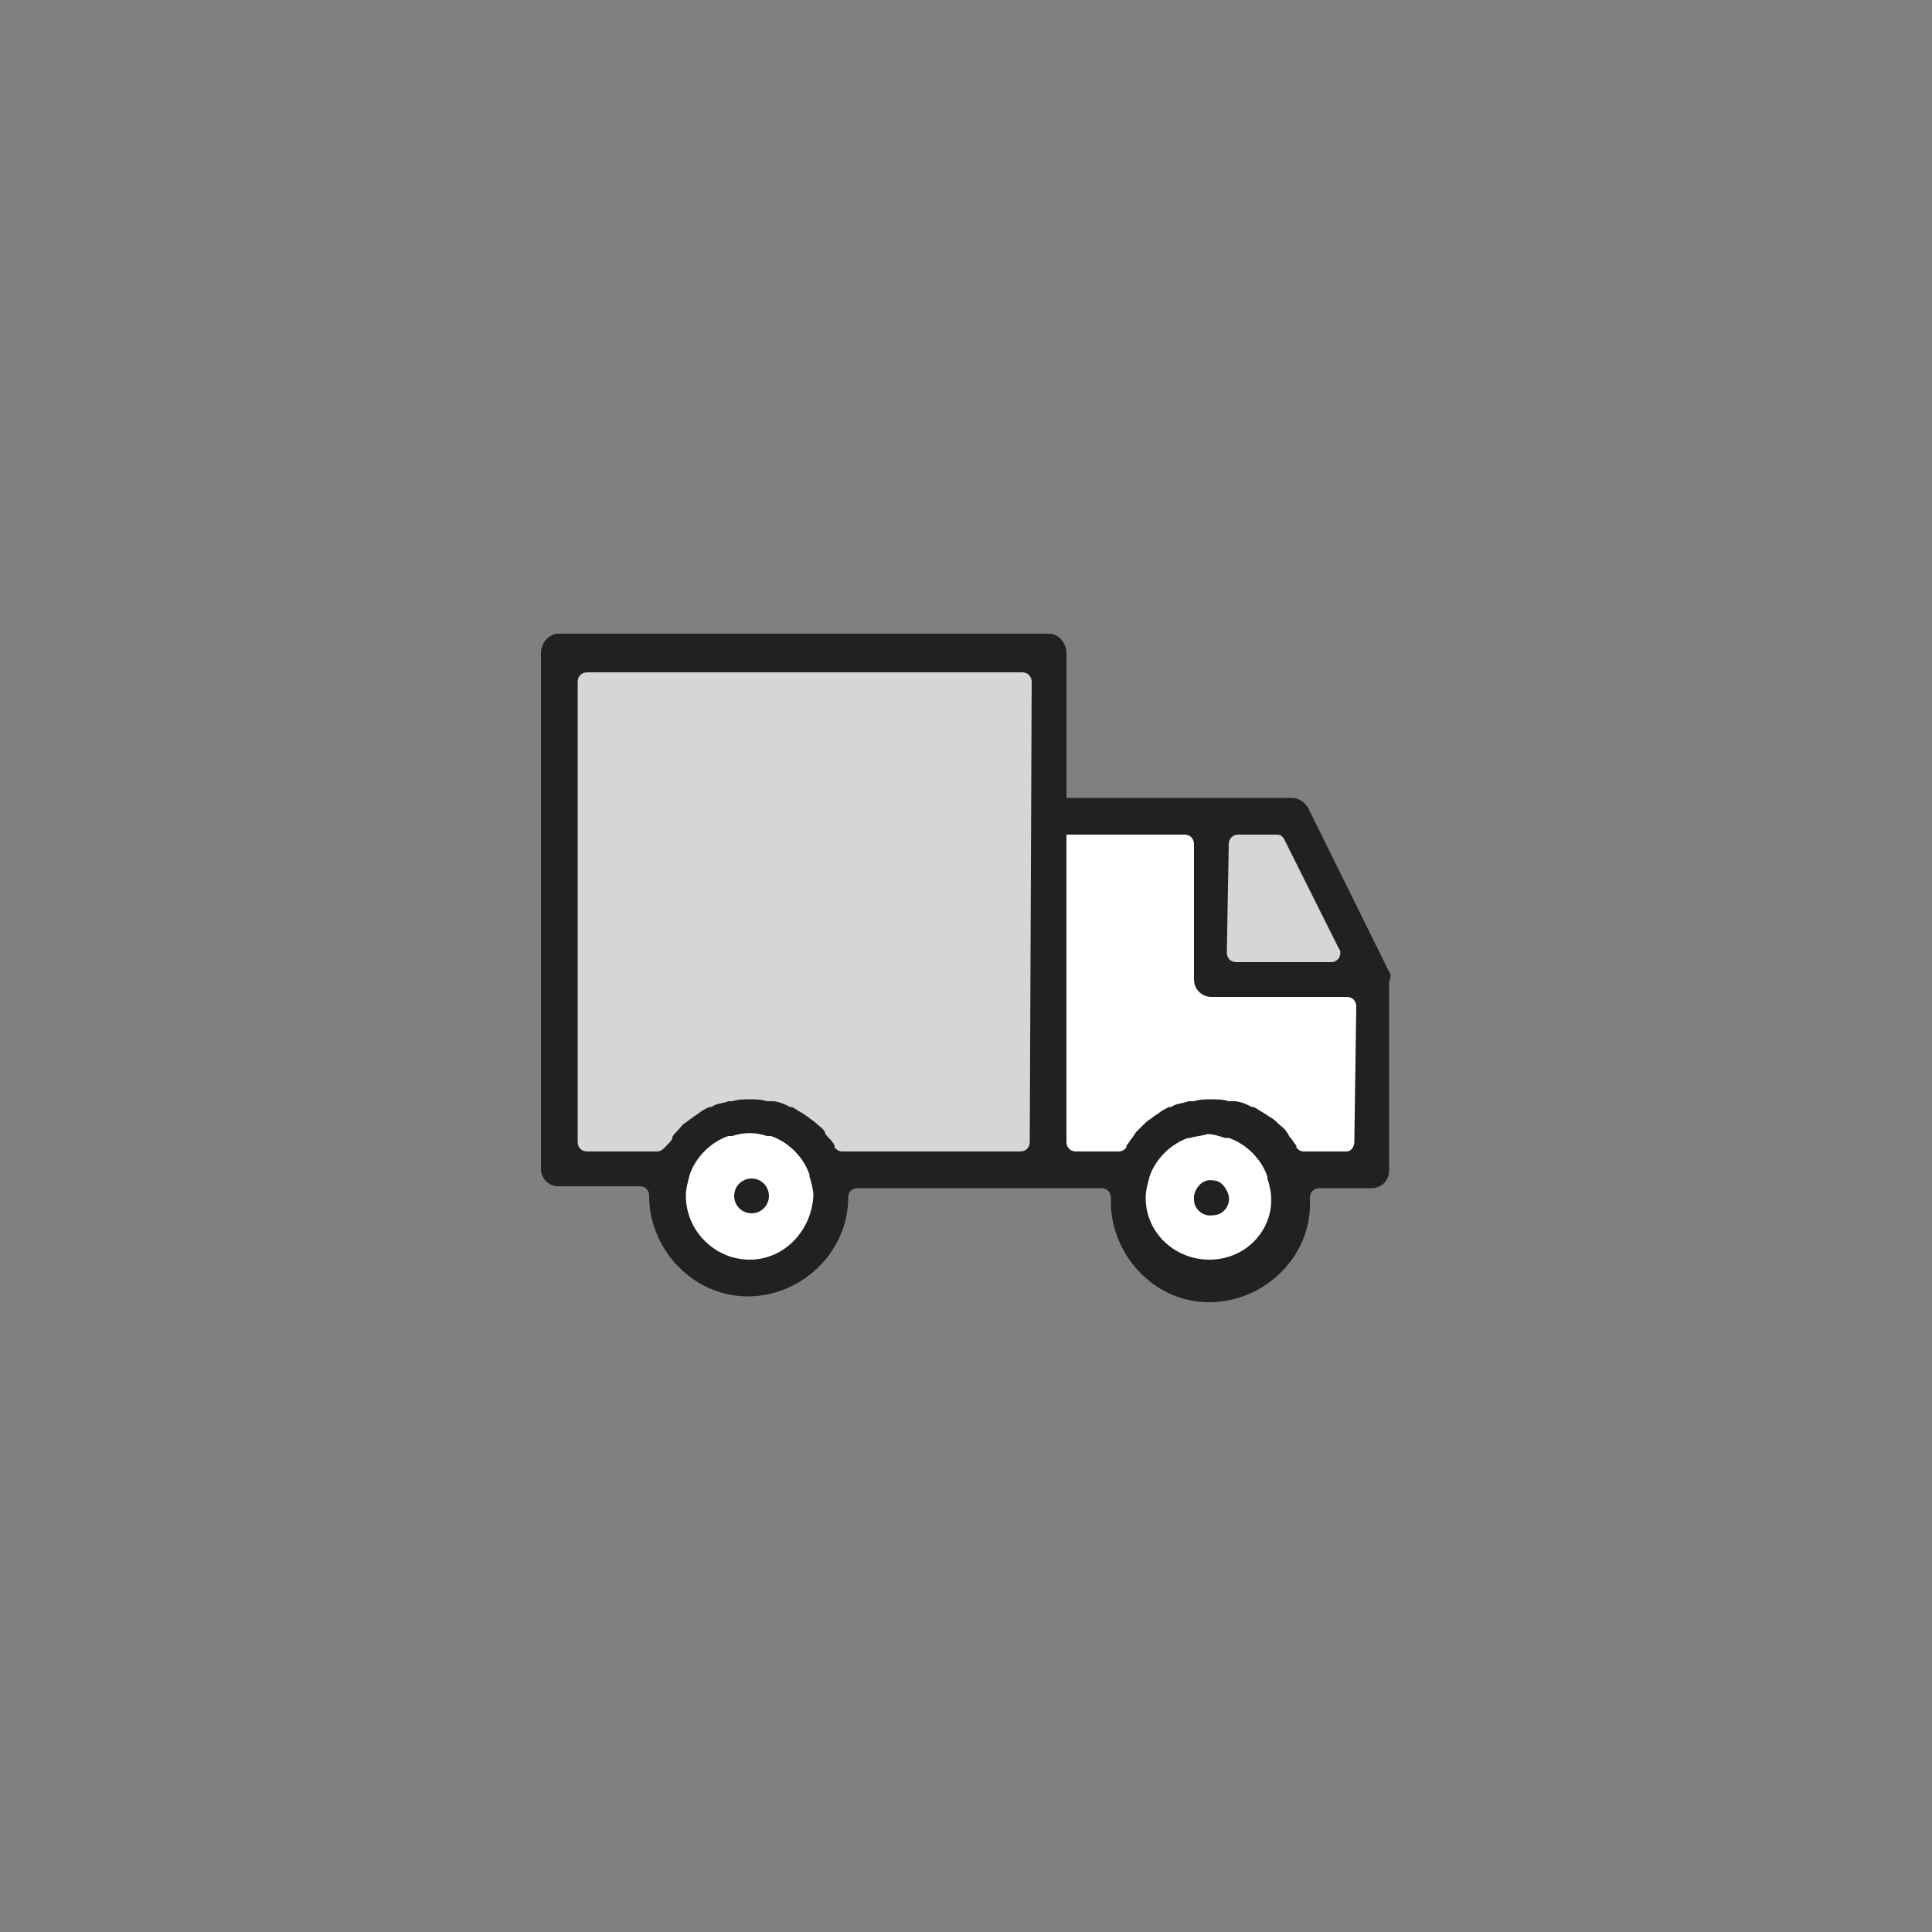
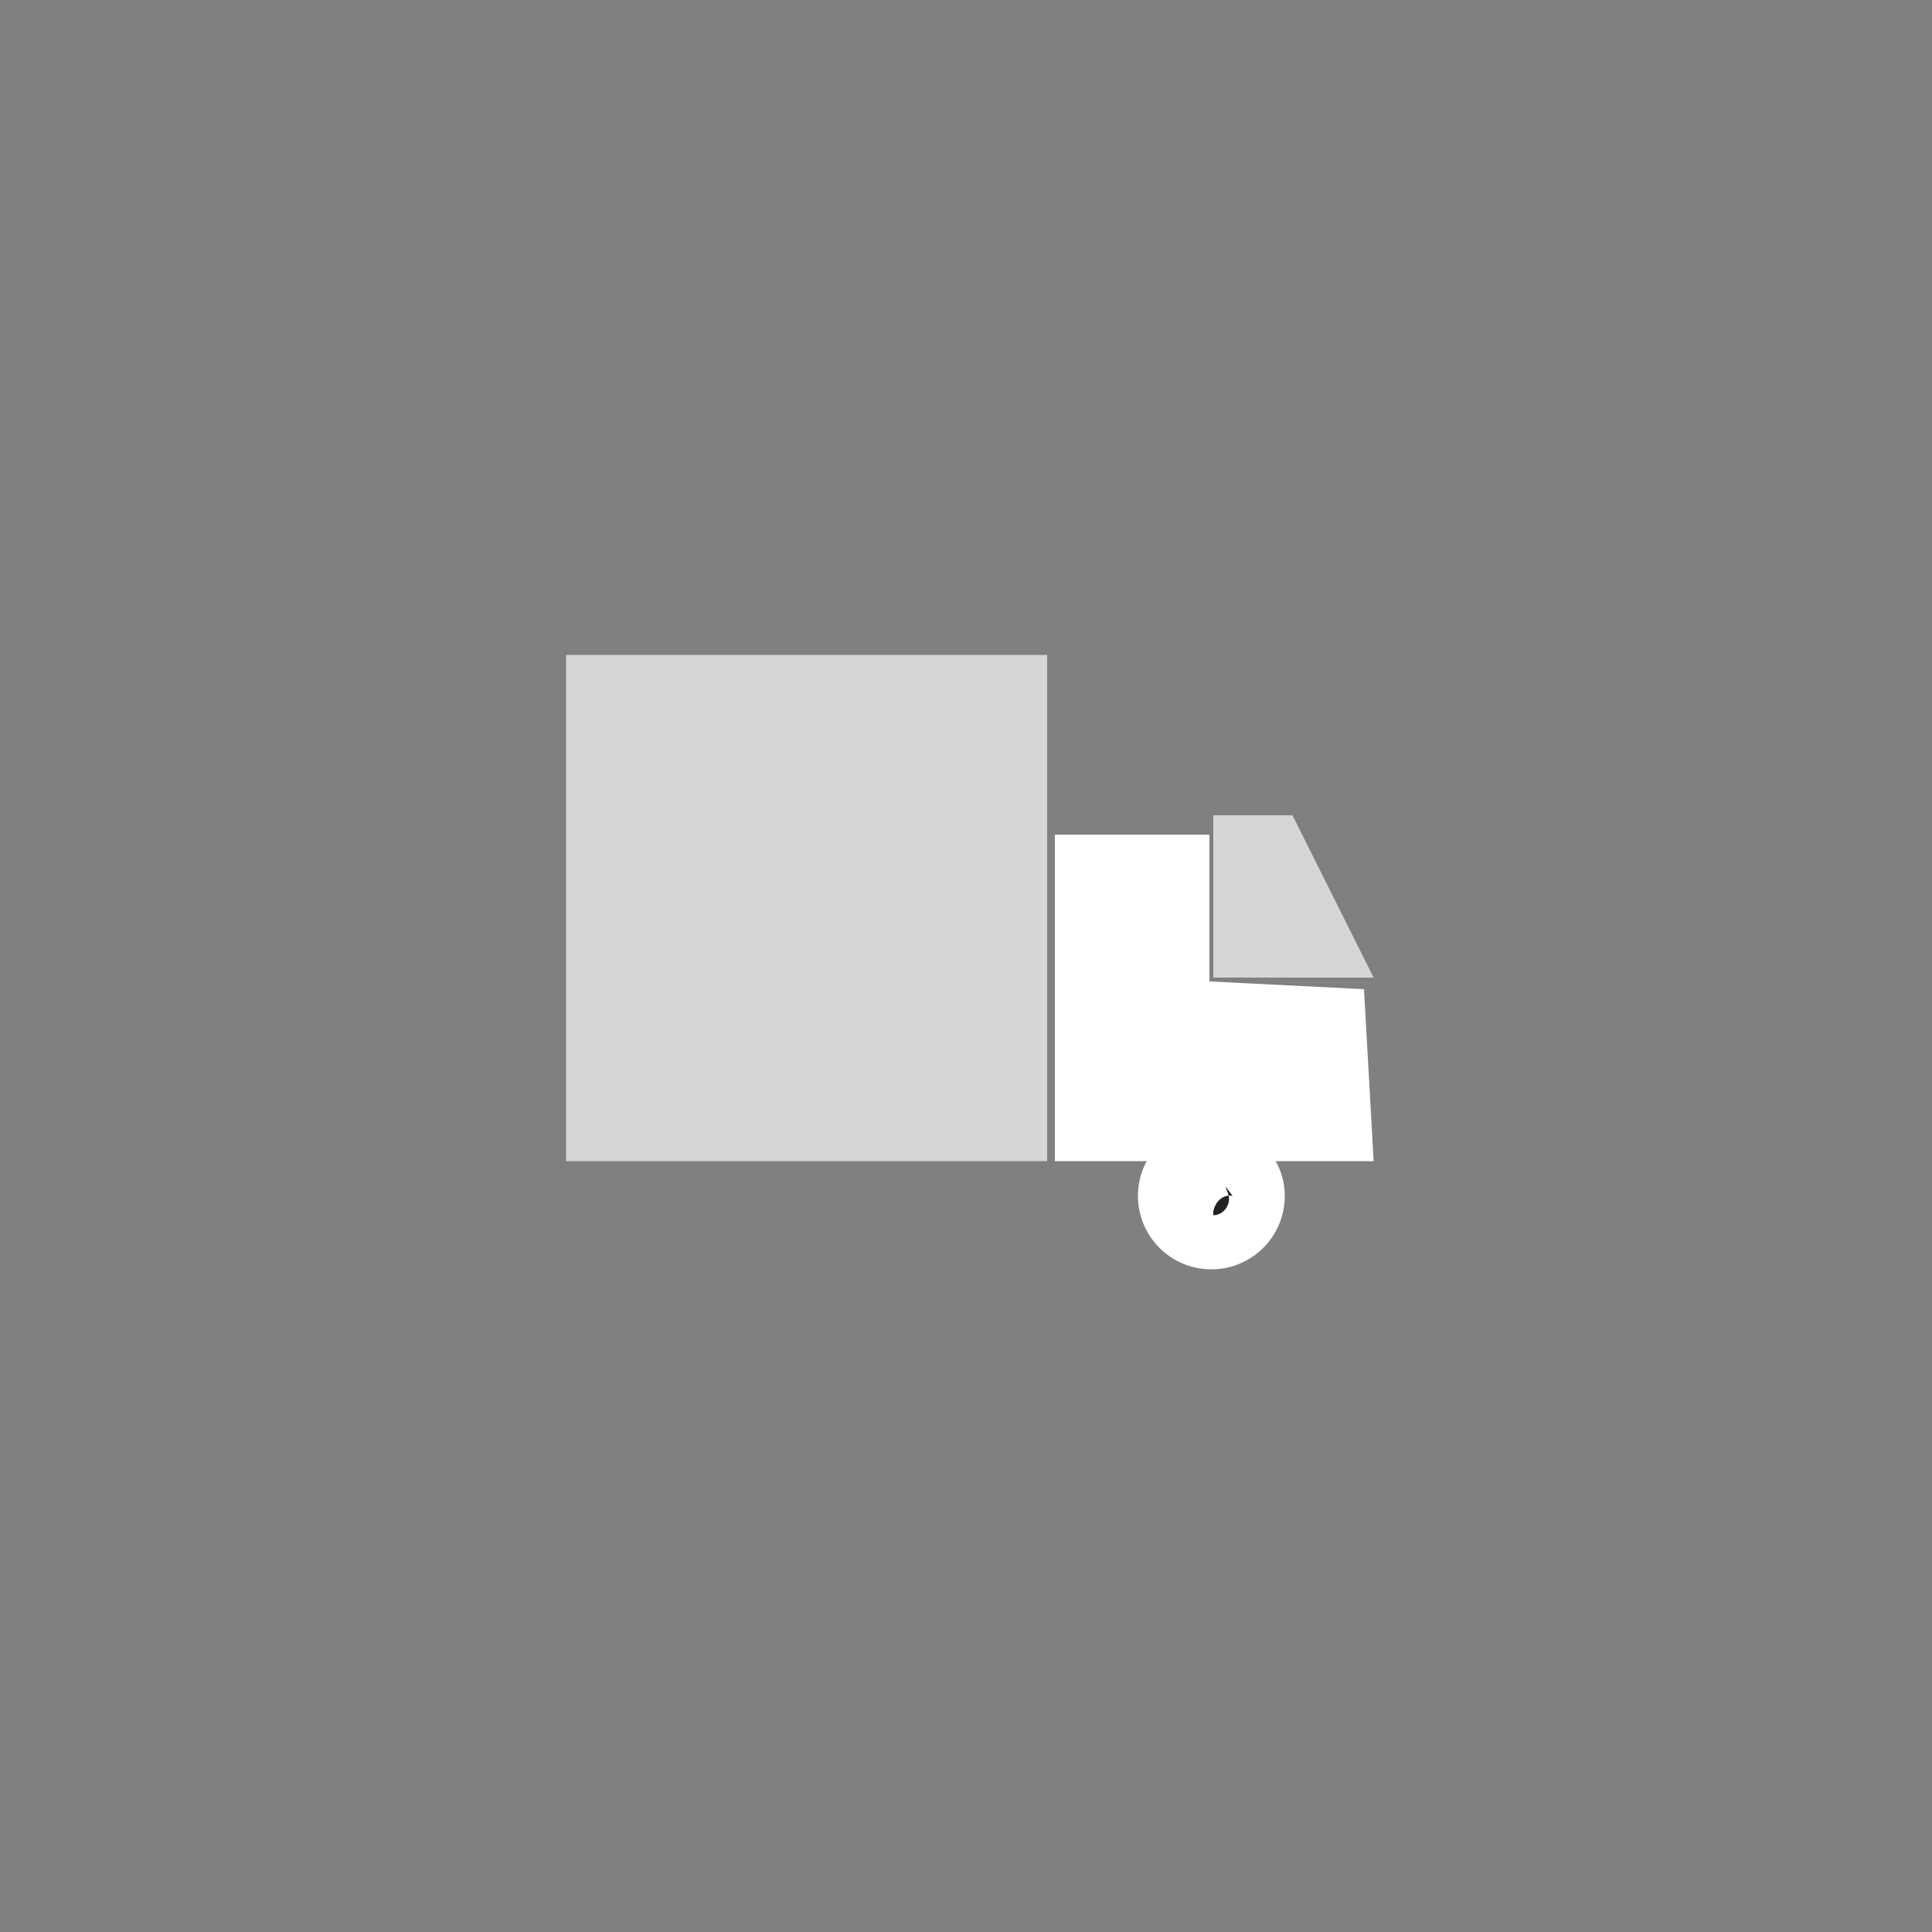
<svg xmlns="http://www.w3.org/2000/svg" version="1.1" id="Livello_1" x="0px" y="0px" viewBox="0 0 100 100" style="enable-background:new 0 0 100 100;" xml:space="preserve">
  <rect x="0" y="0" width="100" height="100" fill="#808080" stroke="none" />
  <style type="text/css">
	.st0{fill:#D6D6D6;}
	.st1{fill:#FFFFFF;}
	.st2{fill:#212121;}
</style>
  <rect x="29.3" y="33.9" class="st0" width="24.9" height="26.2" />
  <polygon class="st1" points="54.6,60.1 62.6,60.1 71.1,60.1 70.6,51.2 62.6,50.8 62.6,43.2 54.6,43.2 " />
  <polygon class="st0" points="62.8,42.2 62.8,50.6 71.1,50.6 66.9,42.2 " />
-   <path class="st1" d="M42.7,61.9c0,2.1-1.7,3.8-3.8,3.8S35,64,35,61.9s1.7-3.8,3.8-3.8l0,0C41,58.1,42.7,59.8,42.7,61.9z" />
  <path class="st1" d="M66.5,61.9c0,2.1-1.7,3.8-3.8,3.8c-2.1,0-3.8-1.7-3.8-3.8c0-2.1,1.7-3.8,3.8-3.8l0,0  C64.7,58.1,66.5,59.8,66.5,61.9z" />
-   <path class="st2" d="M71.9,50.3L71.9,50.3l-4.2-8.5c-0.2-0.3-0.5-0.5-0.8-0.5H55.2v-7.5c0-0.5-0.4-1-0.9-1H28.9  c-0.5,0-0.9,0.5-0.9,1v26.7c0,0.5,0.4,0.9,0.9,0.9h4.2c0.3,0,0.5,0.2,0.5,0.5c0,2.8,2.3,5.2,5.1,5.2s5.2-2.3,5.2-5.1l0,0  c0-0.3,0.2-0.5,0.5-0.5H57c0.3,0,0.5,0.2,0.5,0.5c-0.1,2.8,2.1,5.3,4.9,5.4s5.3-2.1,5.4-4.9c0-0.2,0-0.3,0-0.5  c0-0.3,0.2-0.5,0.5-0.5H71c0.5,0,0.9-0.4,0.9-0.9l0,0v-9.8C72,50.6,72,50.4,71.9,50.3z M38.8,65.2c-1.8,0-3.3-1.5-3.3-3.3  c0-0.4,0.1-0.7,0.2-1.1l0,0c0.3-0.9,1.1-1.7,2-2h0.2c0.6-0.2,1.2-0.2,1.8,0h0.2c0.9,0.3,1.7,1.1,2,2v0.1c0.1,0.3,0.2,0.7,0.2,1  C42,63.7,40.6,65.2,38.8,65.2z M53.3,59.1c0,0.3-0.2,0.5-0.5,0.5h-9.2c-0.2,0-0.3-0.1-0.4-0.2v-0.1c-0.1-0.2-0.2-0.3-0.3-0.4  s-0.2-0.2-0.2-0.3l0,0c-0.1-0.2-0.3-0.3-0.5-0.5l-0.4-0.3l-0.3-0.2c-0.2-0.1-0.3-0.2-0.5-0.3h-0.1l-0.2-0.1C40.5,57.1,40.2,57,40,57  h-0.3c-0.3-0.1-0.6-0.1-0.9-0.1c-0.3,0-0.6,0-0.9,0.1h-0.2c-0.2,0.1-0.5,0.1-0.7,0.2l-0.2,0.1h-0.1c-0.2,0.1-0.4,0.2-0.5,0.3  l-0.3,0.2l-0.4,0.3c-0.2,0.1-0.3,0.3-0.5,0.5l0,0c-0.1,0.1-0.2,0.2-0.2,0.3s-0.2,0.3-0.3,0.4l-0.1,0.1c-0.1,0.1-0.2,0.2-0.4,0.2  h-3.6c-0.3,0-0.5-0.2-0.5-0.5l0,0V35.3c0-0.3,0.2-0.5,0.5-0.5h22.5c0.3,0,0.5,0.2,0.5,0.5L53.3,59.1L53.3,59.1z M63.6,43.7  c0-0.3,0.2-0.5,0.5-0.5h2c0.2,0,0.3,0.1,0.4,0.3l2.8,5.6c0.1,0.1,0.1,0.3,0,0.5c-0.1,0.1-0.2,0.2-0.4,0.2H64c-0.3,0-0.5-0.2-0.5-0.5  L63.6,43.7z M62.6,65.2c-1.8,0-3.3-1.4-3.3-3.2c0-0.4,0.1-0.7,0.2-1.1l0,0c0.3-0.9,1.1-1.7,2-2h0.1c0.3-0.1,0.6-0.1,0.9-0.2  c0.3,0,0.6,0.1,0.9,0.2h0.2c0.9,0.3,1.7,1.1,2,2c0,0,0,0,0,0.1c0.1,0.3,0.2,0.7,0.2,1.1C65.8,63.8,64.4,65.2,62.6,65.2z M70.1,59.1  c0,0.3-0.2,0.5-0.4,0.5l0,0h-2.2c-0.2,0-0.3-0.1-0.4-0.2v-0.1c-0.1-0.1-0.2-0.3-0.3-0.4c-0.1-0.1-0.1-0.2-0.2-0.3l0,0  c-0.1-0.2-0.3-0.3-0.5-0.5c-0.1-0.1-0.2-0.2-0.4-0.3l-0.3-0.2c-0.2-0.1-0.3-0.2-0.5-0.3h-0.1l-0.2-0.1c-0.2-0.1-0.5-0.2-0.7-0.2  h-0.3c-0.3-0.1-0.6-0.1-0.9-0.1c-0.3,0-0.6,0-0.9,0.1h-0.3c-0.2,0.1-0.5,0.1-0.7,0.2l-0.2,0.1h-0.1c-0.2,0.1-0.4,0.2-0.5,0.3  l-0.3,0.2c-0.1,0.1-0.3,0.2-0.4,0.3c-0.2,0.2-0.3,0.3-0.5,0.5l0,0l-0.2,0.3c-0.1,0.1-0.2,0.3-0.3,0.4v0.1c-0.1,0.1-0.2,0.2-0.4,0.2  h-2.2c-0.3,0-0.5-0.2-0.5-0.5l0,0V43.2h6.1c0.3,0,0.5,0.2,0.5,0.5v7c0,0.5,0.4,0.9,0.9,0.9h7c0.3,0,0.5,0.2,0.5,0.5l0,0L70.1,59.1z" />
-   <path class="st2" d="M39.8,61.9c0,0.5-0.4,0.9-0.9,0.9S38,62.4,38,61.9s0.4-0.9,0.9-0.9l0,0C39.4,61,39.8,61.4,39.8,61.9z" />
-   <path class="st2" d="M63.6,61.9c0.1,0.5-0.3,1-0.8,1c-0.5,0.1-1-0.3-1-0.8c0-0.1,0-0.1,0-0.2c0.1-0.5,0.5-0.9,1-0.8  C63.2,61.1,63.5,61.5,63.6,61.9z" />
+   <path class="st2" d="M63.6,61.9c0.1,0.5-0.3,1-0.8,1c0-0.1,0-0.1,0-0.2c0.1-0.5,0.5-0.9,1-0.8  C63.2,61.1,63.5,61.5,63.6,61.9z" />
</svg>